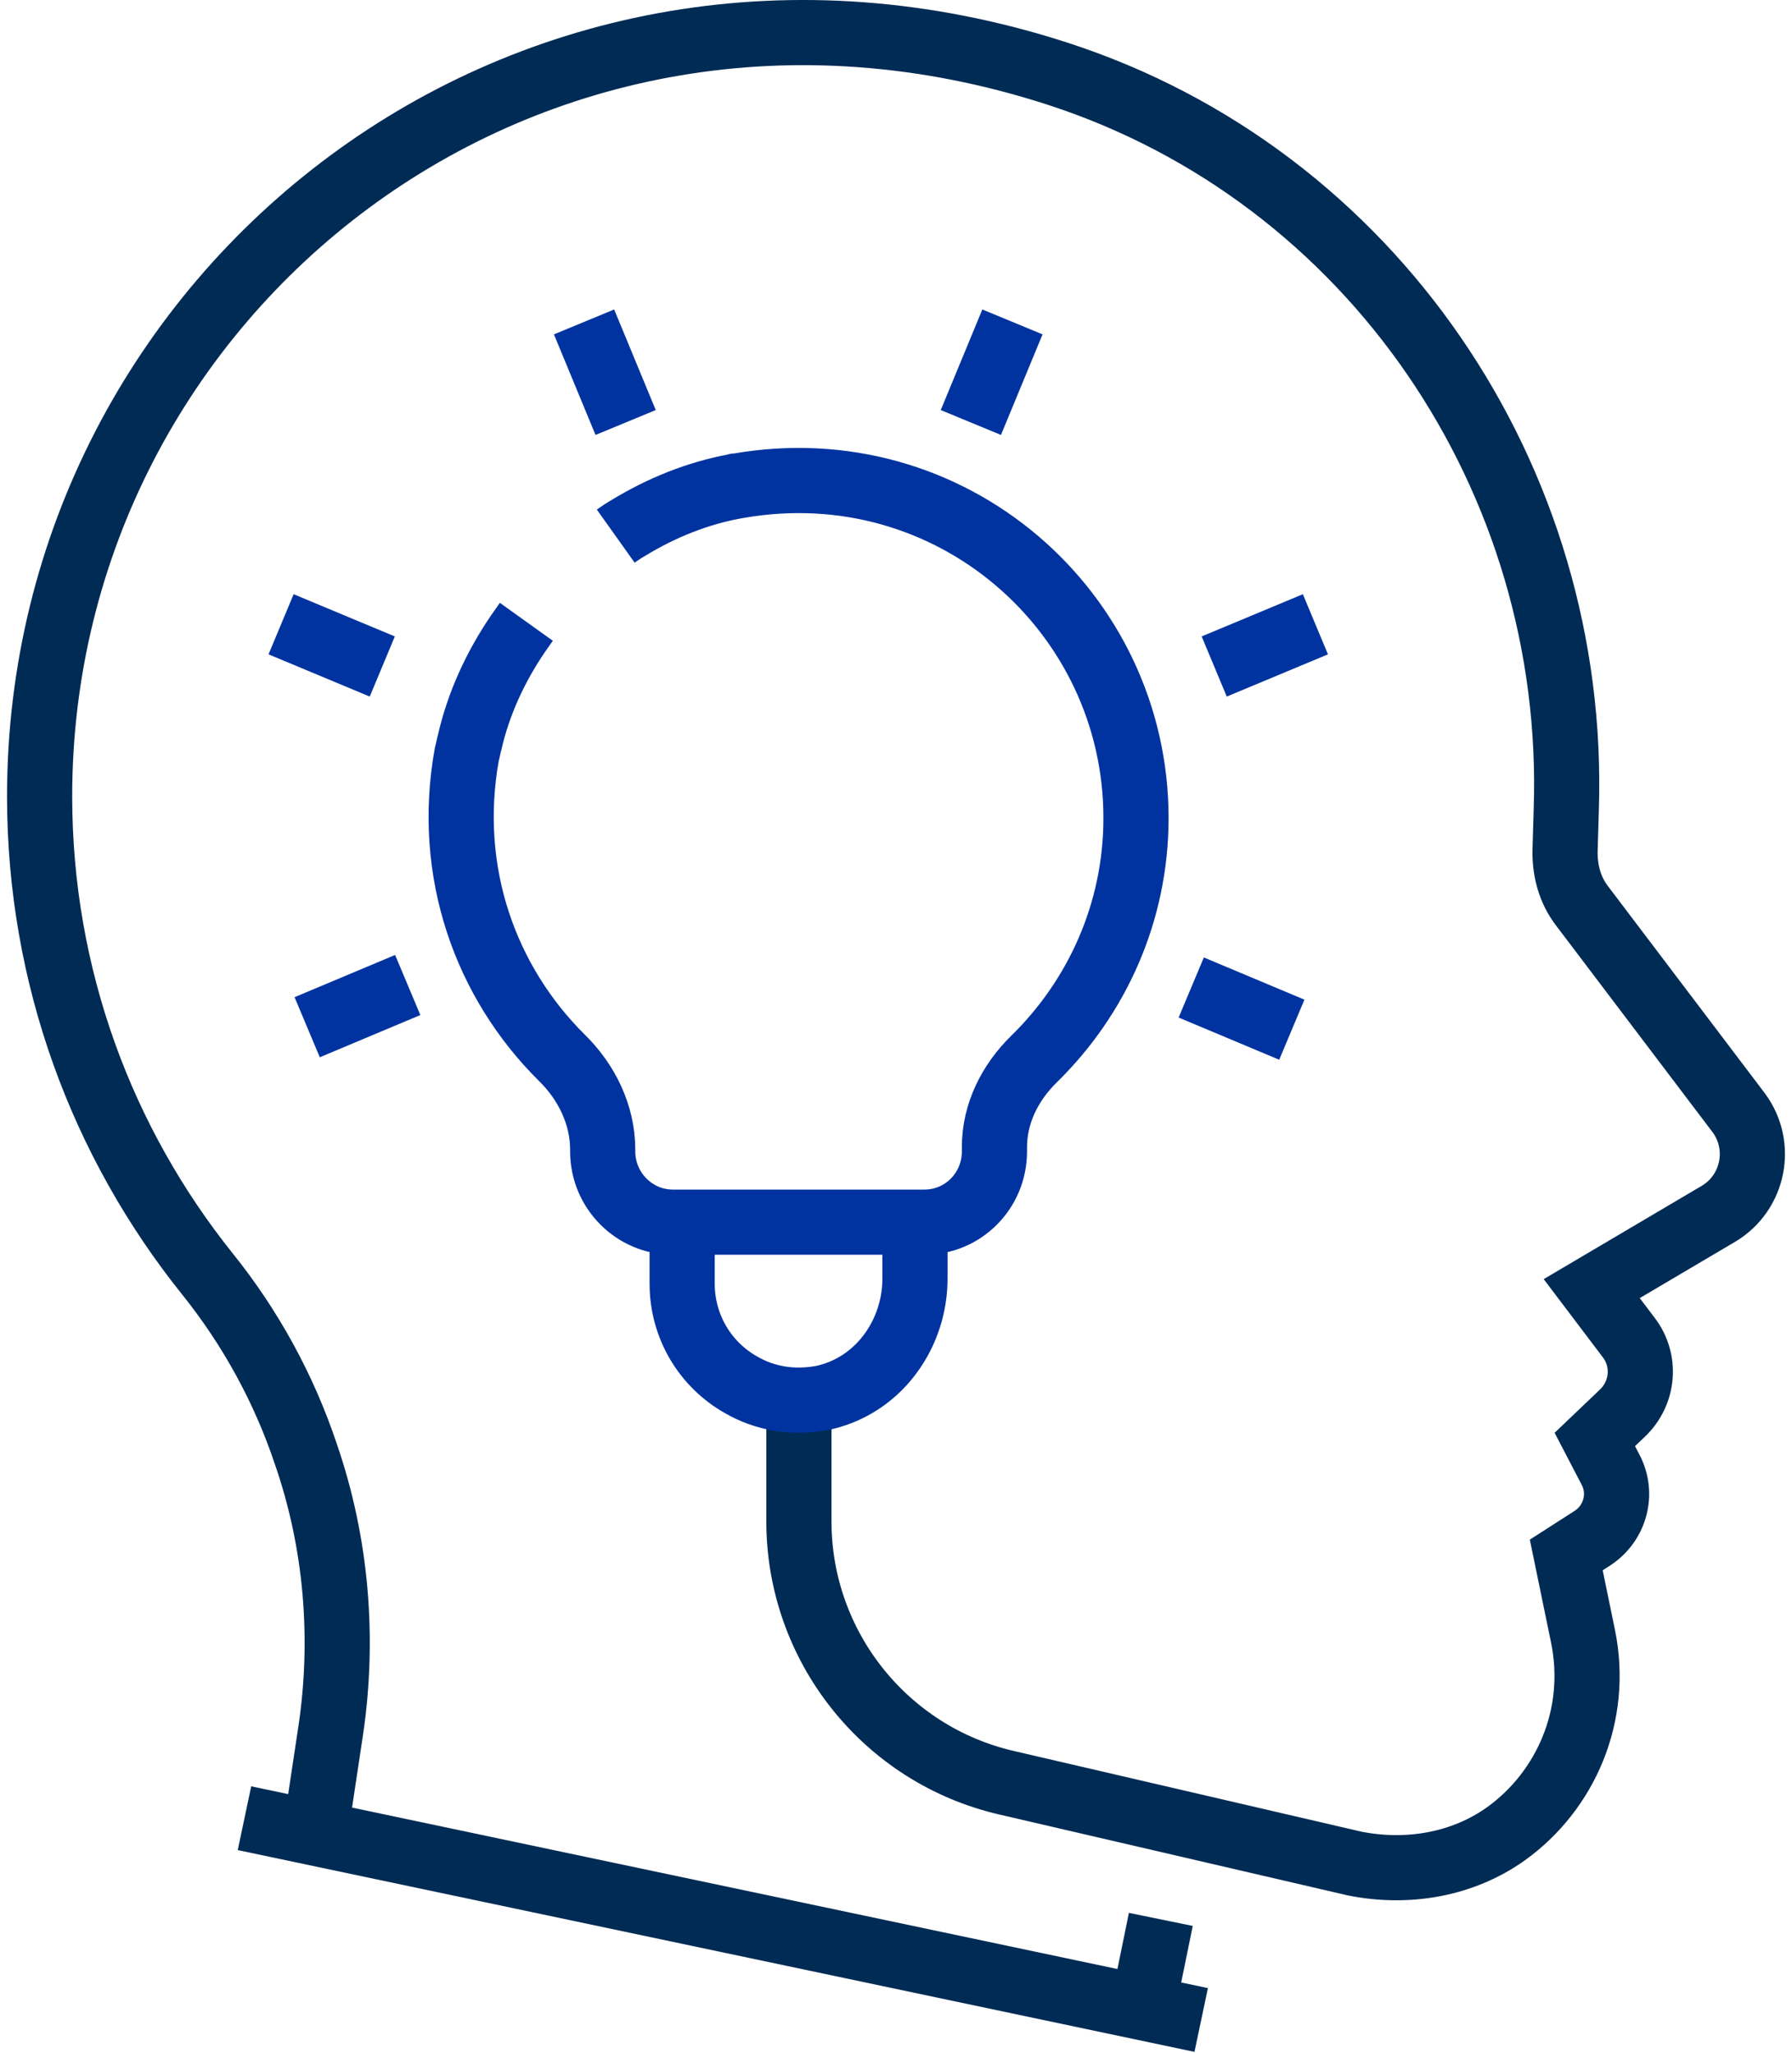
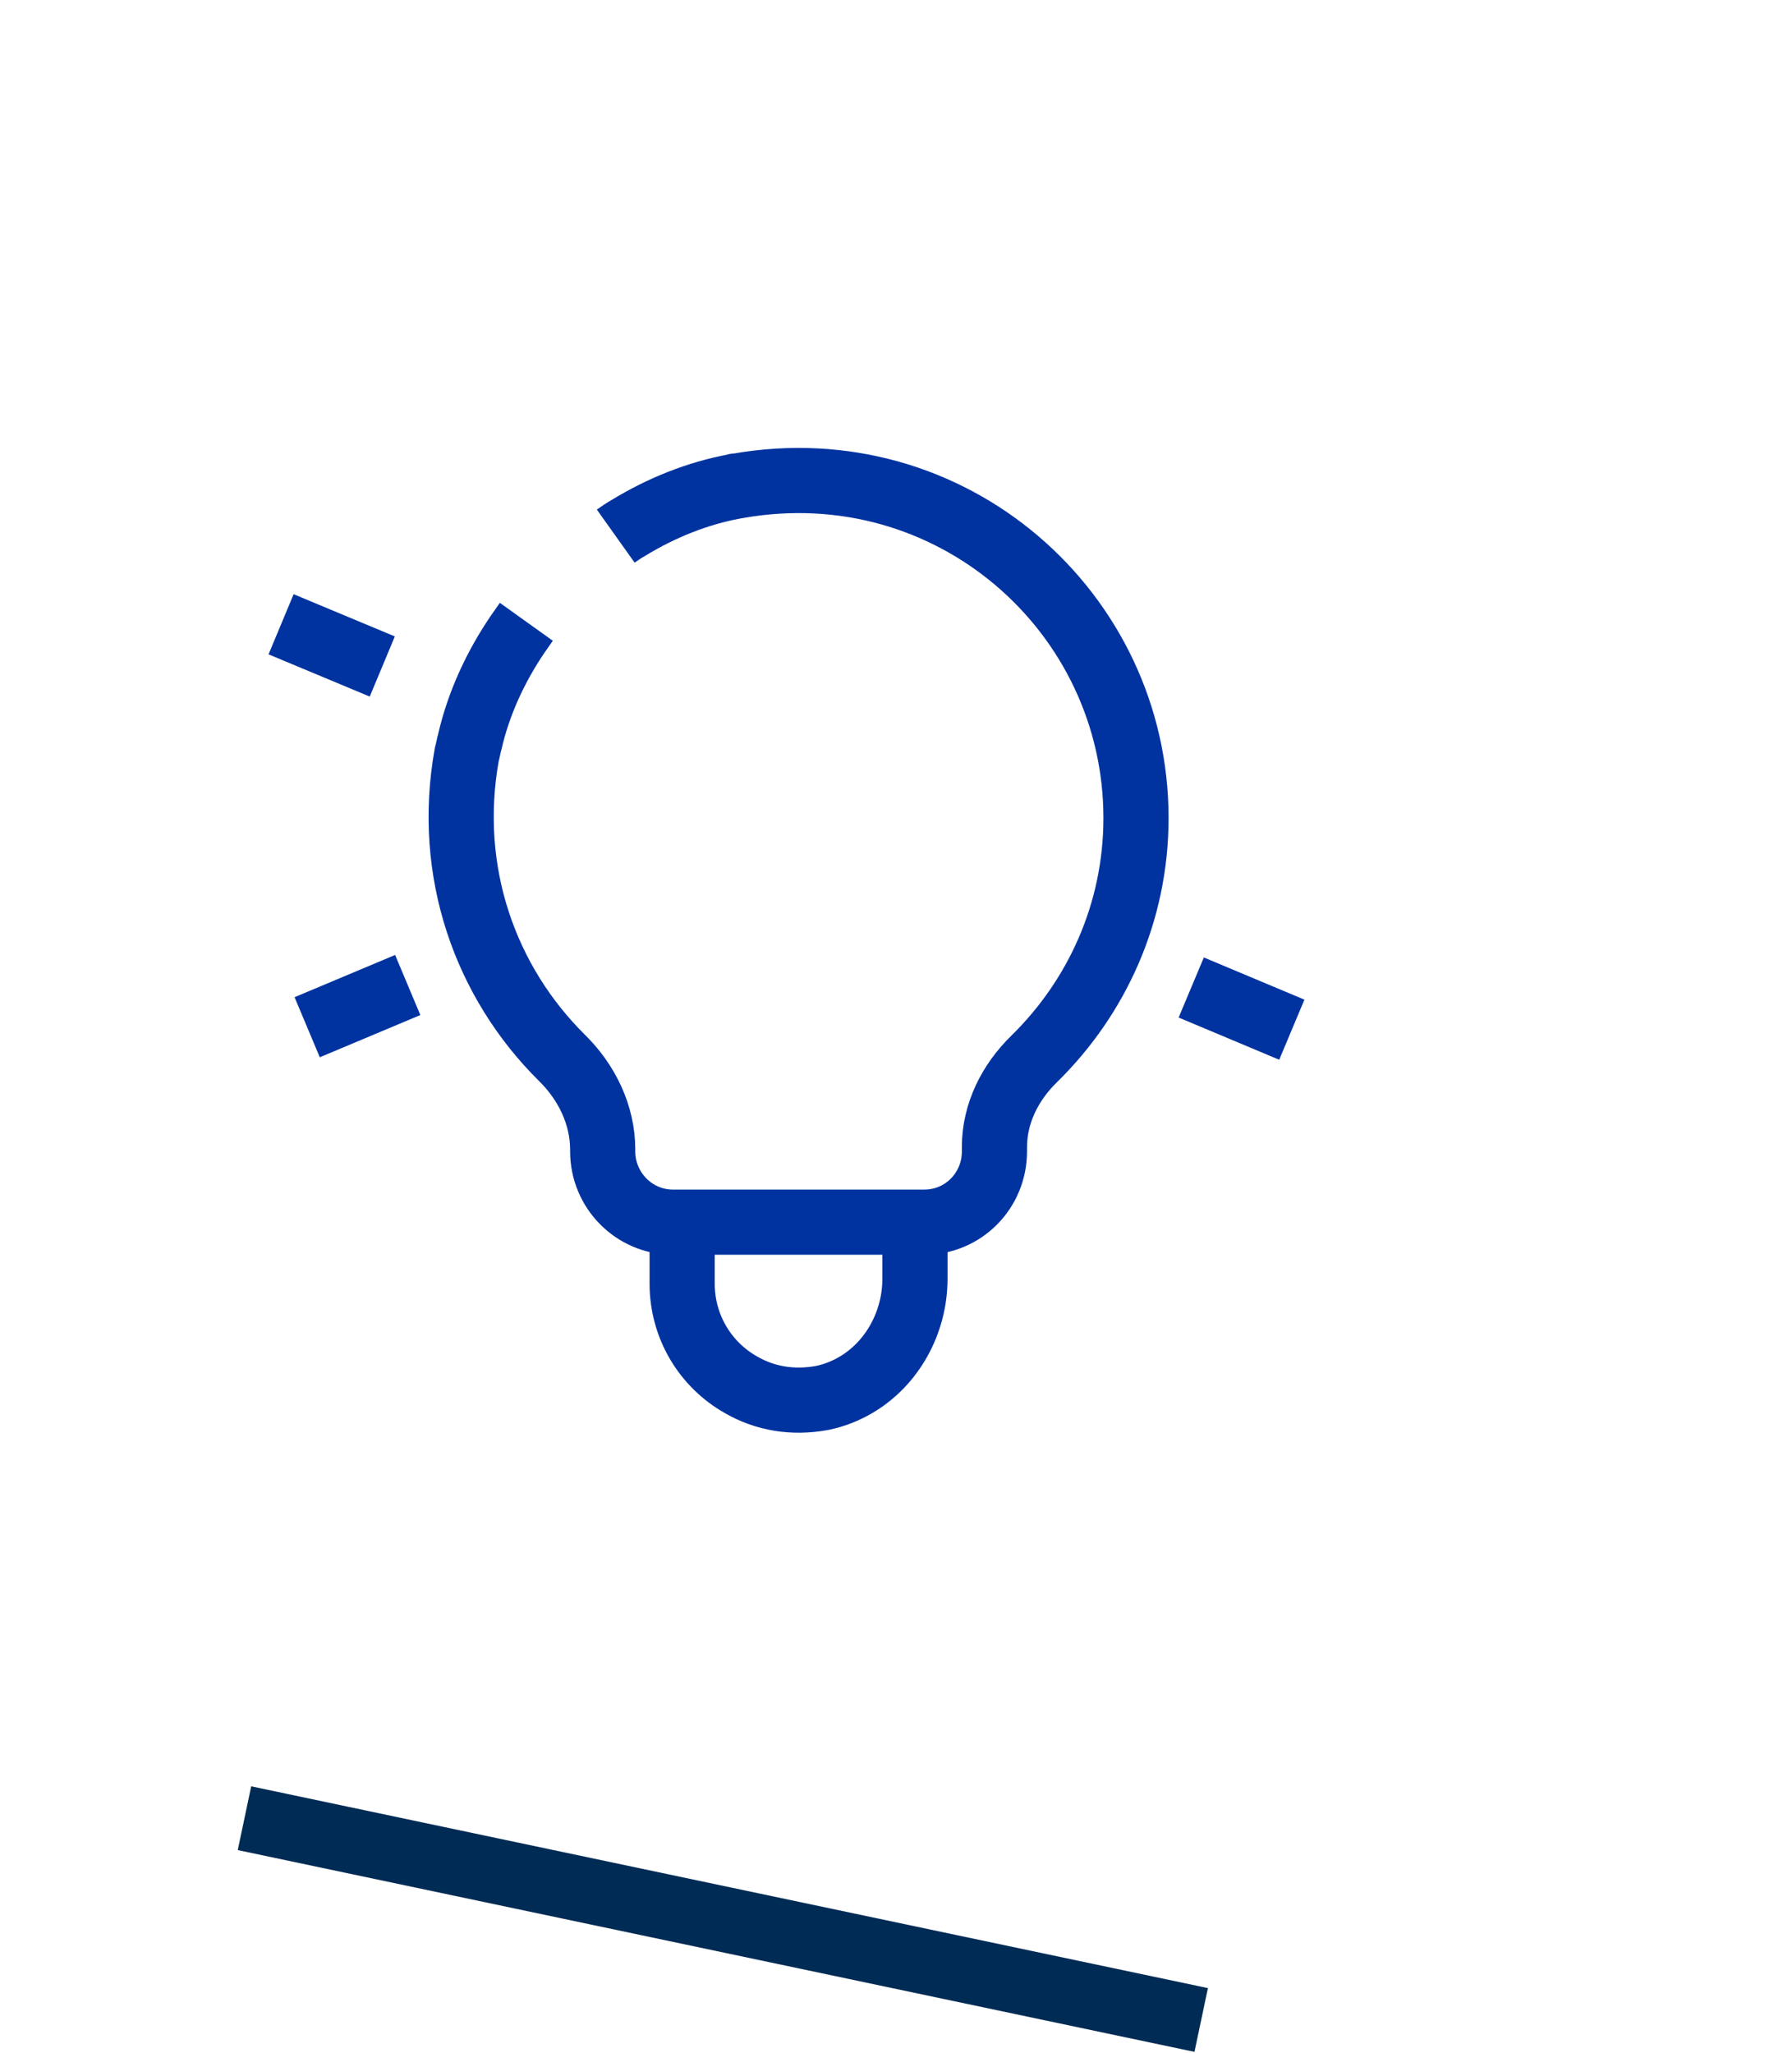
<svg xmlns="http://www.w3.org/2000/svg" width="110" height="126" viewBox="0 0 110 126" fill="none">
-   <path d="M19.352 112.519L20.305 106.193C21.143 100.514 20.648 94.683 18.781 89.272C17.447 85.27 15.389 81.498 12.721 78.182C6.281 70.141 2.432 59.966 2.432 48.876C2.432 17.931 32.386 -6.002 64.893 4.516C84.215 10.766 96.829 29.402 96.143 49.714L96.067 52.306C96.067 53.487 96.372 54.63 97.096 55.583L106.737 68.312C108.224 70.332 107.652 73.19 105.518 74.485L97.706 79.097L99.954 82.069C101.059 83.479 100.907 85.499 99.573 86.757L97.896 88.357L98.849 90.187C99.649 91.673 99.154 93.502 97.744 94.417L96.143 95.446L97.172 100.438C98.163 105.278 96.105 109.927 92.446 112.557C89.779 114.462 86.387 115.034 83.148 114.386L61.806 109.432C54.337 107.717 49.04 101.048 49.04 93.388V85.918" stroke="#002B54" stroke-width="4" stroke-miterlimit="10" />
-   <path d="M71.256 117.816L70.15 123.227" stroke="#002B54" stroke-width="4" stroke-miterlimit="10" />
  <path d="M73.734 123.99L15.007 111.604" stroke="#002B54" stroke-width="4" stroke-miterlimit="10" />
  <path d="M37.796 32.908C38.063 32.718 38.292 32.565 38.558 32.413C40.616 31.155 42.827 30.279 45.075 29.86C45.151 29.821 45.228 29.821 45.304 29.821C58.375 27.535 69.732 37.558 69.732 50.21C69.732 56.003 67.331 61.224 63.482 64.997C61.996 66.445 61.043 68.35 61.043 70.408V70.675C61.043 73.076 59.138 75.019 56.737 75.019H41.302C38.94 75.019 36.996 73.076 36.996 70.675V70.561C36.996 68.426 36.005 66.407 34.481 64.92C29.831 60.309 27.354 53.564 28.65 46.323C28.726 46.056 28.764 45.789 28.84 45.523C29.374 43.198 30.403 40.949 31.775 38.93C31.965 38.663 32.118 38.434 32.309 38.167" stroke="#0033A0" stroke-width="4" stroke-miterlimit="10" />
-   <path d="M38.404 25.934L35.851 19.76" stroke="#0033A0" stroke-width="4" stroke-miterlimit="10" />
  <path d="M25.028 60.461L18.855 63.053" stroke="#0033A0" stroke-width="4" stroke-miterlimit="10" />
-   <path d="M74.533 40.911L80.745 38.319" stroke="#0033A0" stroke-width="4" stroke-miterlimit="10" />
-   <path d="M59.595 25.934L62.148 19.76" stroke="#0033A0" stroke-width="4" stroke-miterlimit="10" />
  <path d="M23.466 40.911L17.254 38.319" stroke="#0033A0" stroke-width="4" stroke-miterlimit="10" />
  <path d="M73.123 60.614L79.297 63.205" stroke="#0033A0" stroke-width="4" stroke-miterlimit="10" />
  <path d="M56.164 75.057V78.487C56.164 81.193 54.754 83.708 52.544 85.004C51.896 85.385 51.21 85.652 50.486 85.804C48.657 86.147 46.942 85.842 45.493 85.004C43.321 83.784 41.873 81.46 41.873 78.792V75.057" stroke="#0033A0" stroke-width="4" stroke-miterlimit="10" />
</svg>